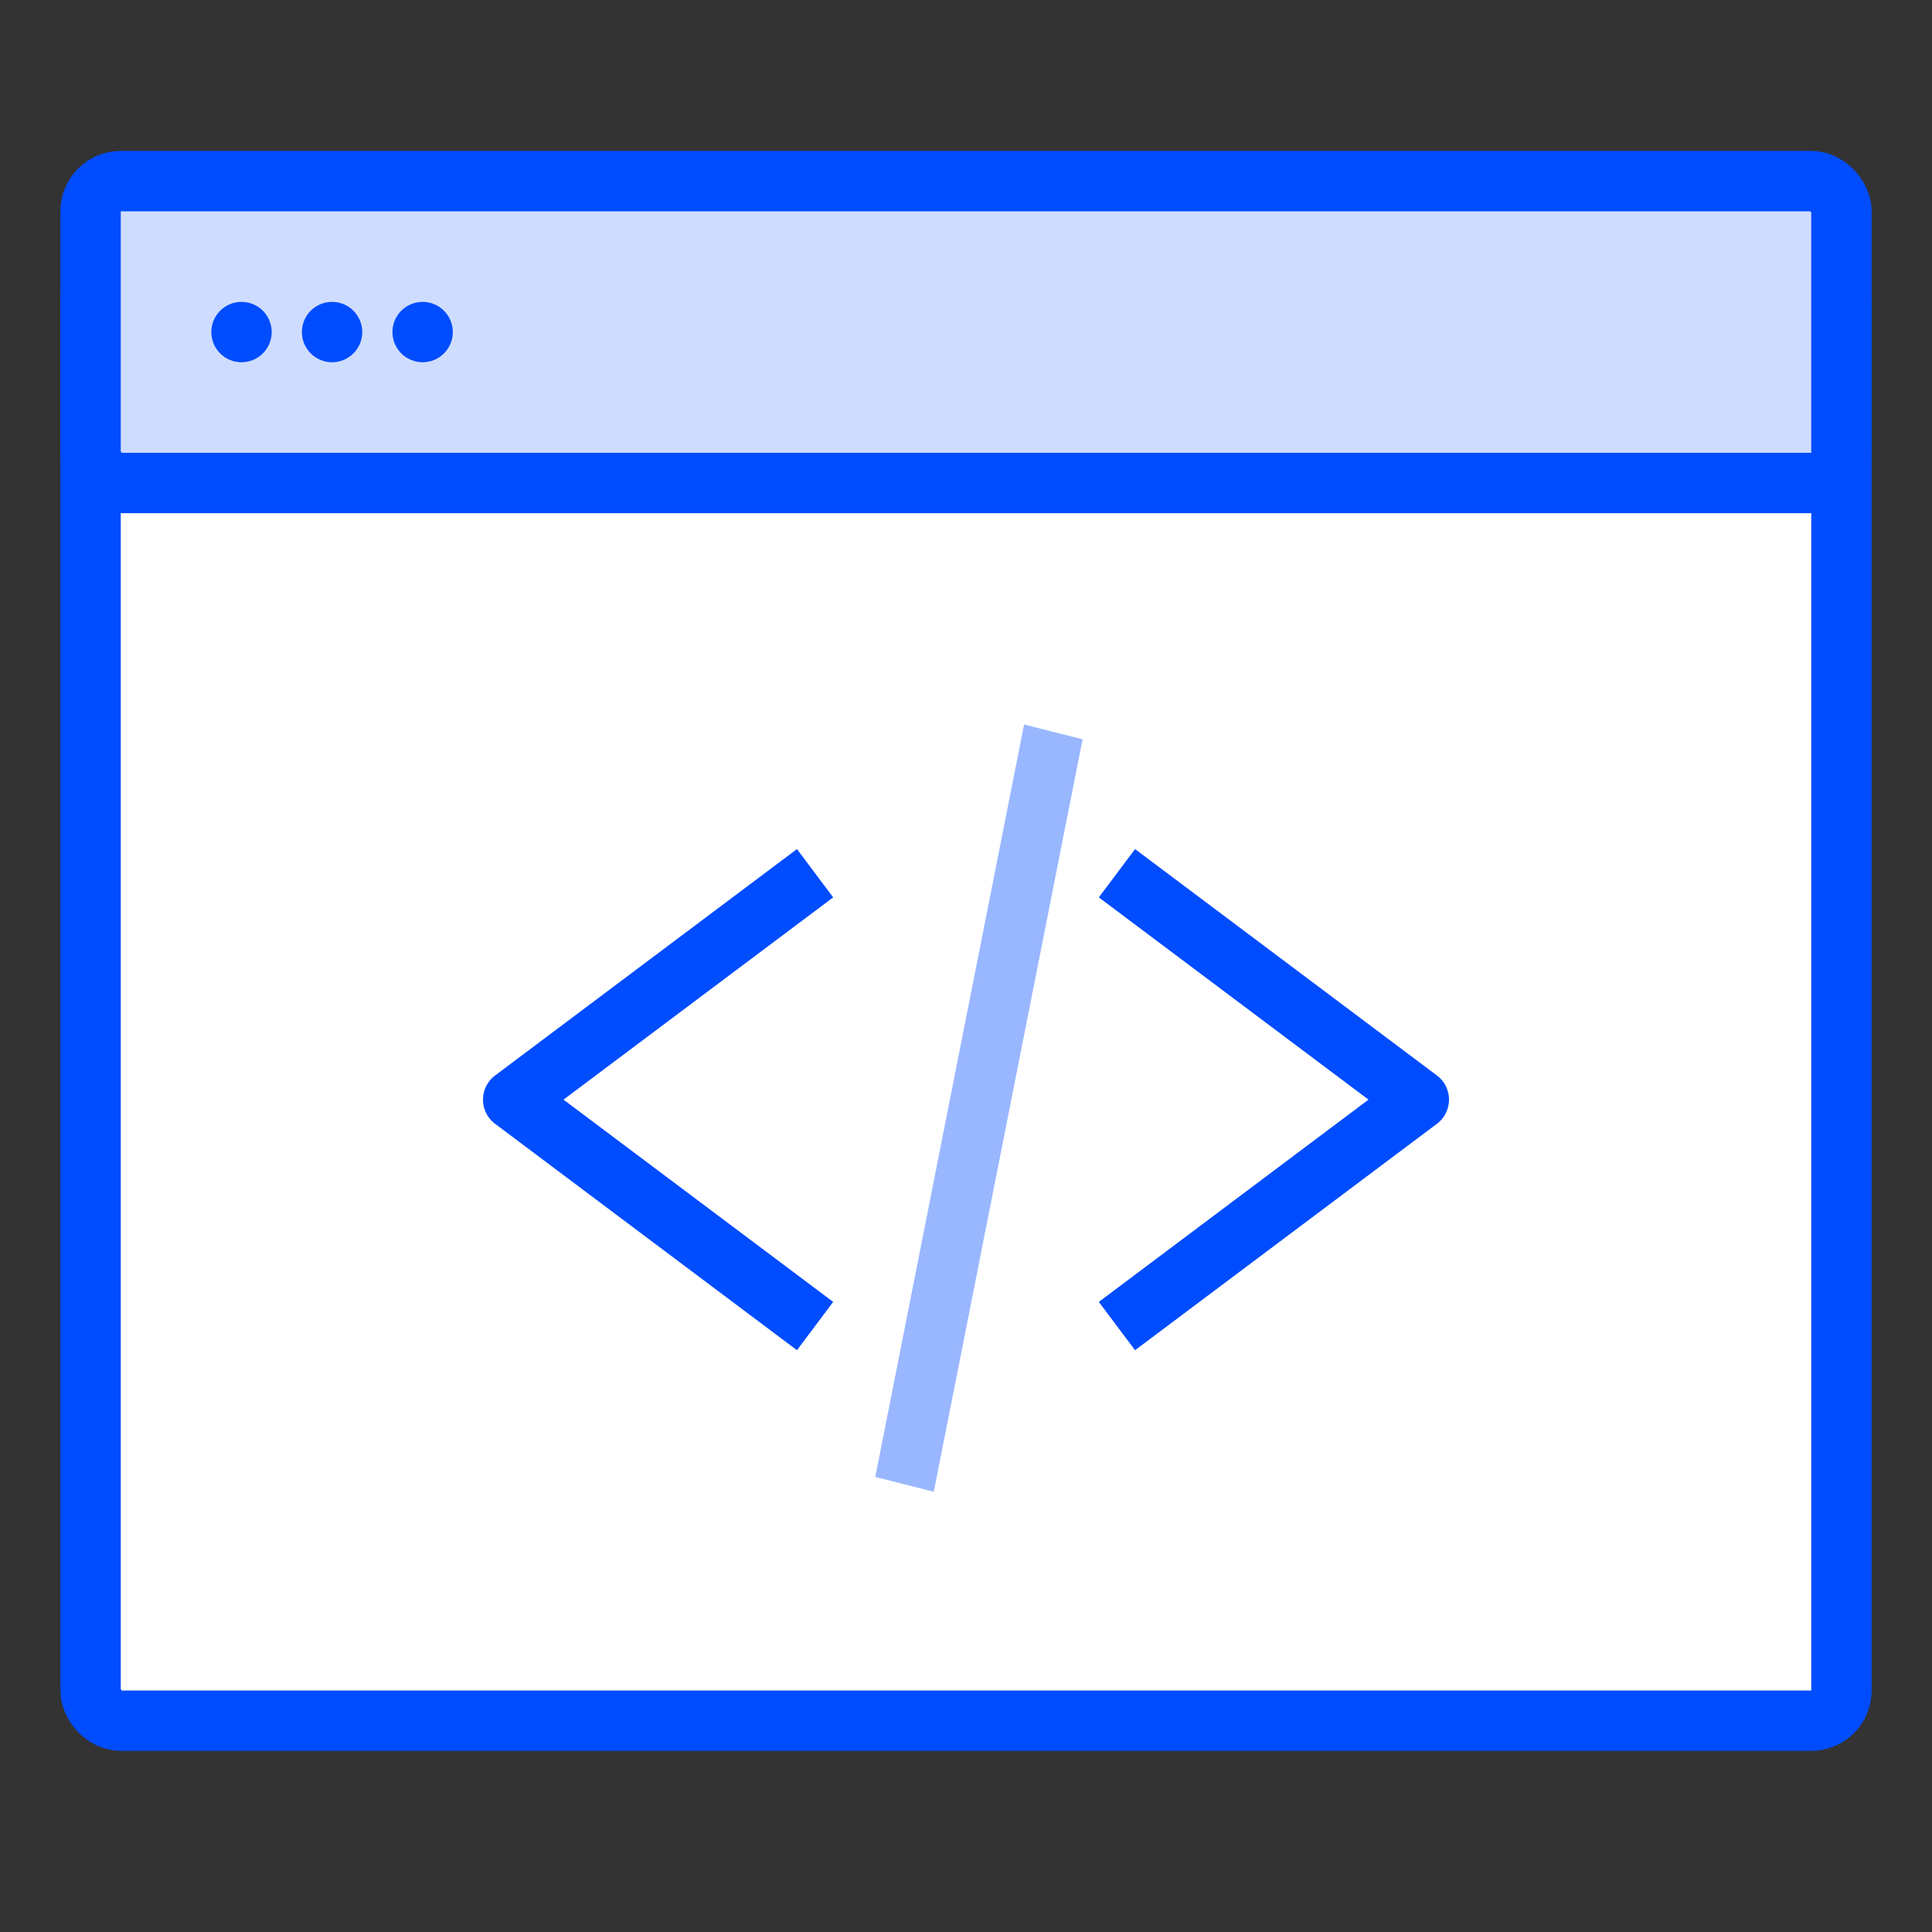
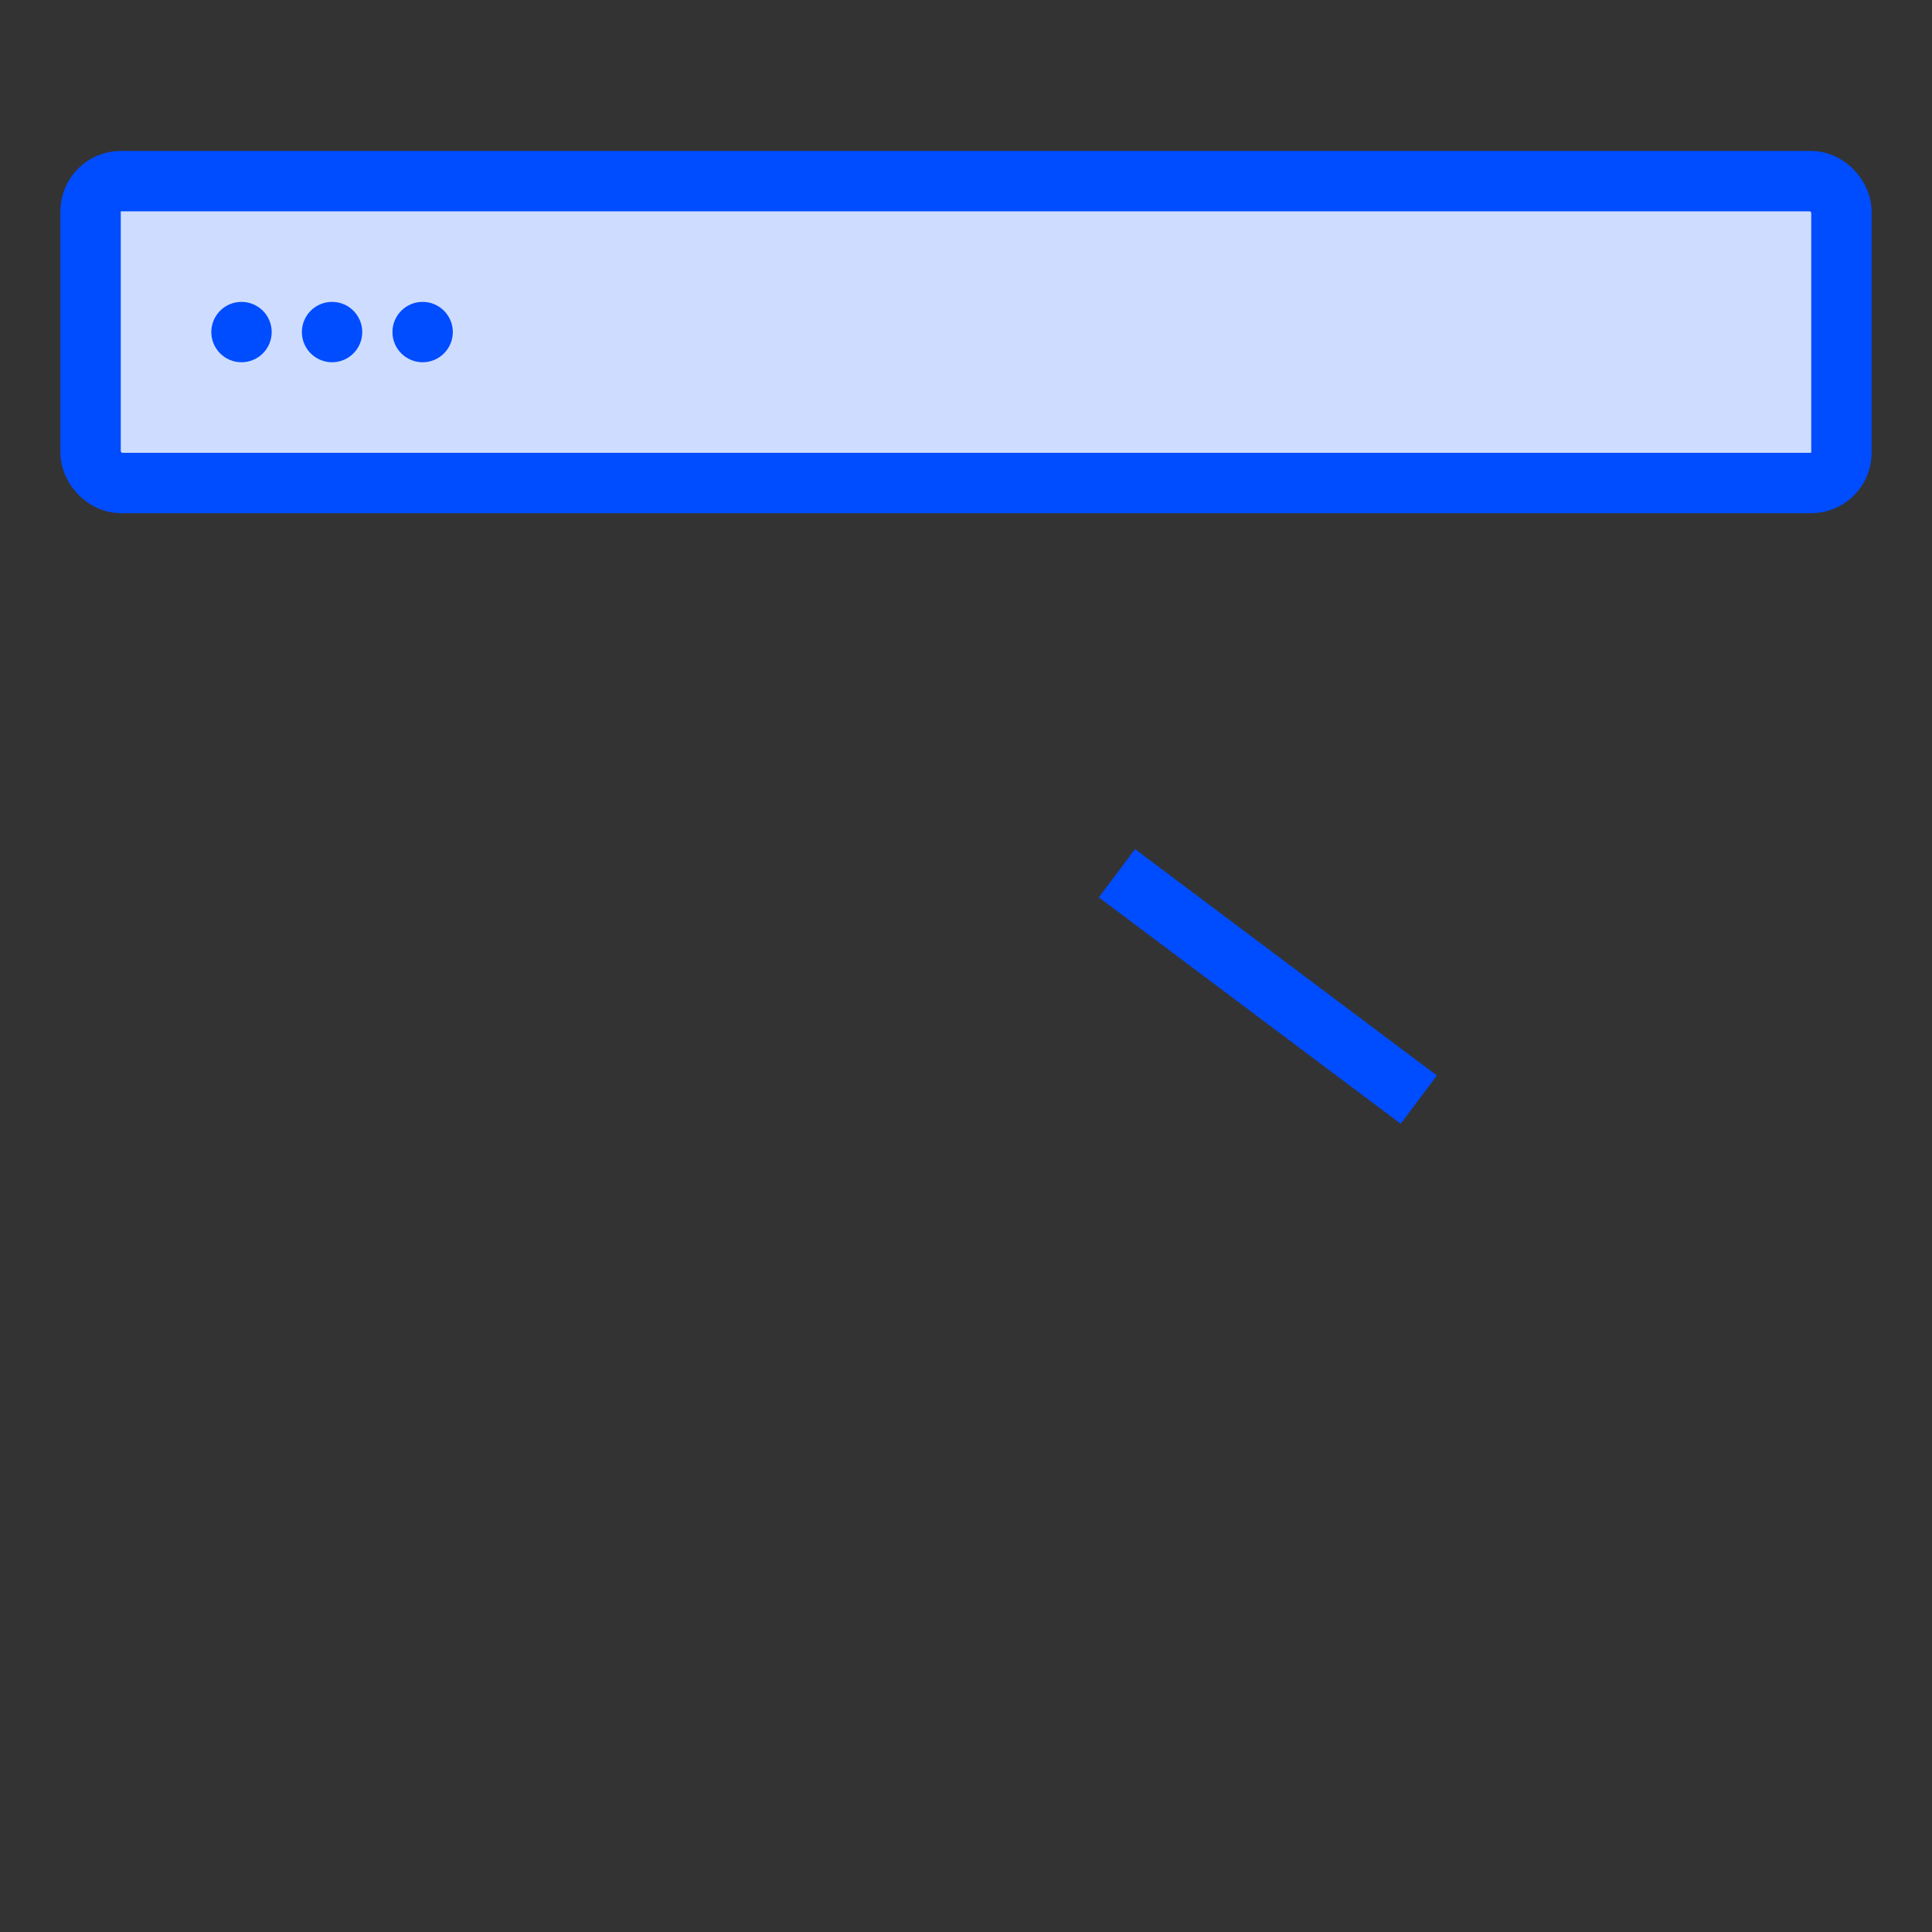
<svg xmlns="http://www.w3.org/2000/svg" width="64" height="64" viewBox="0 0 64 64" fill="none">
  <rect x="0" y="0" width="64" height="64" fill="#333333" stroke="none" />
-   <rect x="3" y="9" width="58" height="48" rx="1" fill="white" stroke="#004CFF" stroke-width="2" />
  <rect x="3" y="6" width="58" height="10" rx="1" fill="#CEDDFF" stroke="#004CFF" stroke-width="2" />
  <path d="M7.5 11C7.5 10.724 7.724 10.5 8 10.5C8.276 10.5 8.5 10.724 8.5 11C8.5 11.276 8.276 11.5 8 11.5C7.724 11.5 7.5 11.276 7.5 11ZM10.5 11C10.5 10.724 10.724 10.5 11 10.5C11.276 10.5 11.5 10.724 11.5 11C11.5 11.276 11.276 11.5 11 11.5C10.724 11.5 10.5 11.276 10.5 11ZM13.5 11C13.5 10.724 13.724 10.5 14 10.5C14.276 10.5 14.5 10.724 14.5 11C14.5 11.276 14.276 11.5 14 11.5C13.724 11.5 13.5 11.276 13.5 11Z" fill="#19CCA3" stroke="#004CFF" />
-   <path d="M37 28.927L47 36.427L37 43.927" stroke="#004CFF" stroke-width="2" stroke-linejoin="round" />
-   <path d="M27 43.927L17 36.427L27 28.927" stroke="#004CFF" stroke-width="2" stroke-linejoin="round" />
-   <line y1="-1" x2="25.409" y2="-1" transform="matrix(-0.194 0.981 -0.969 -0.245 33.924 24)" stroke="#99B7FF" stroke-width="2" />
+   <path d="M37 28.927L47 36.427" stroke="#004CFF" stroke-width="2" stroke-linejoin="round" />
</svg>